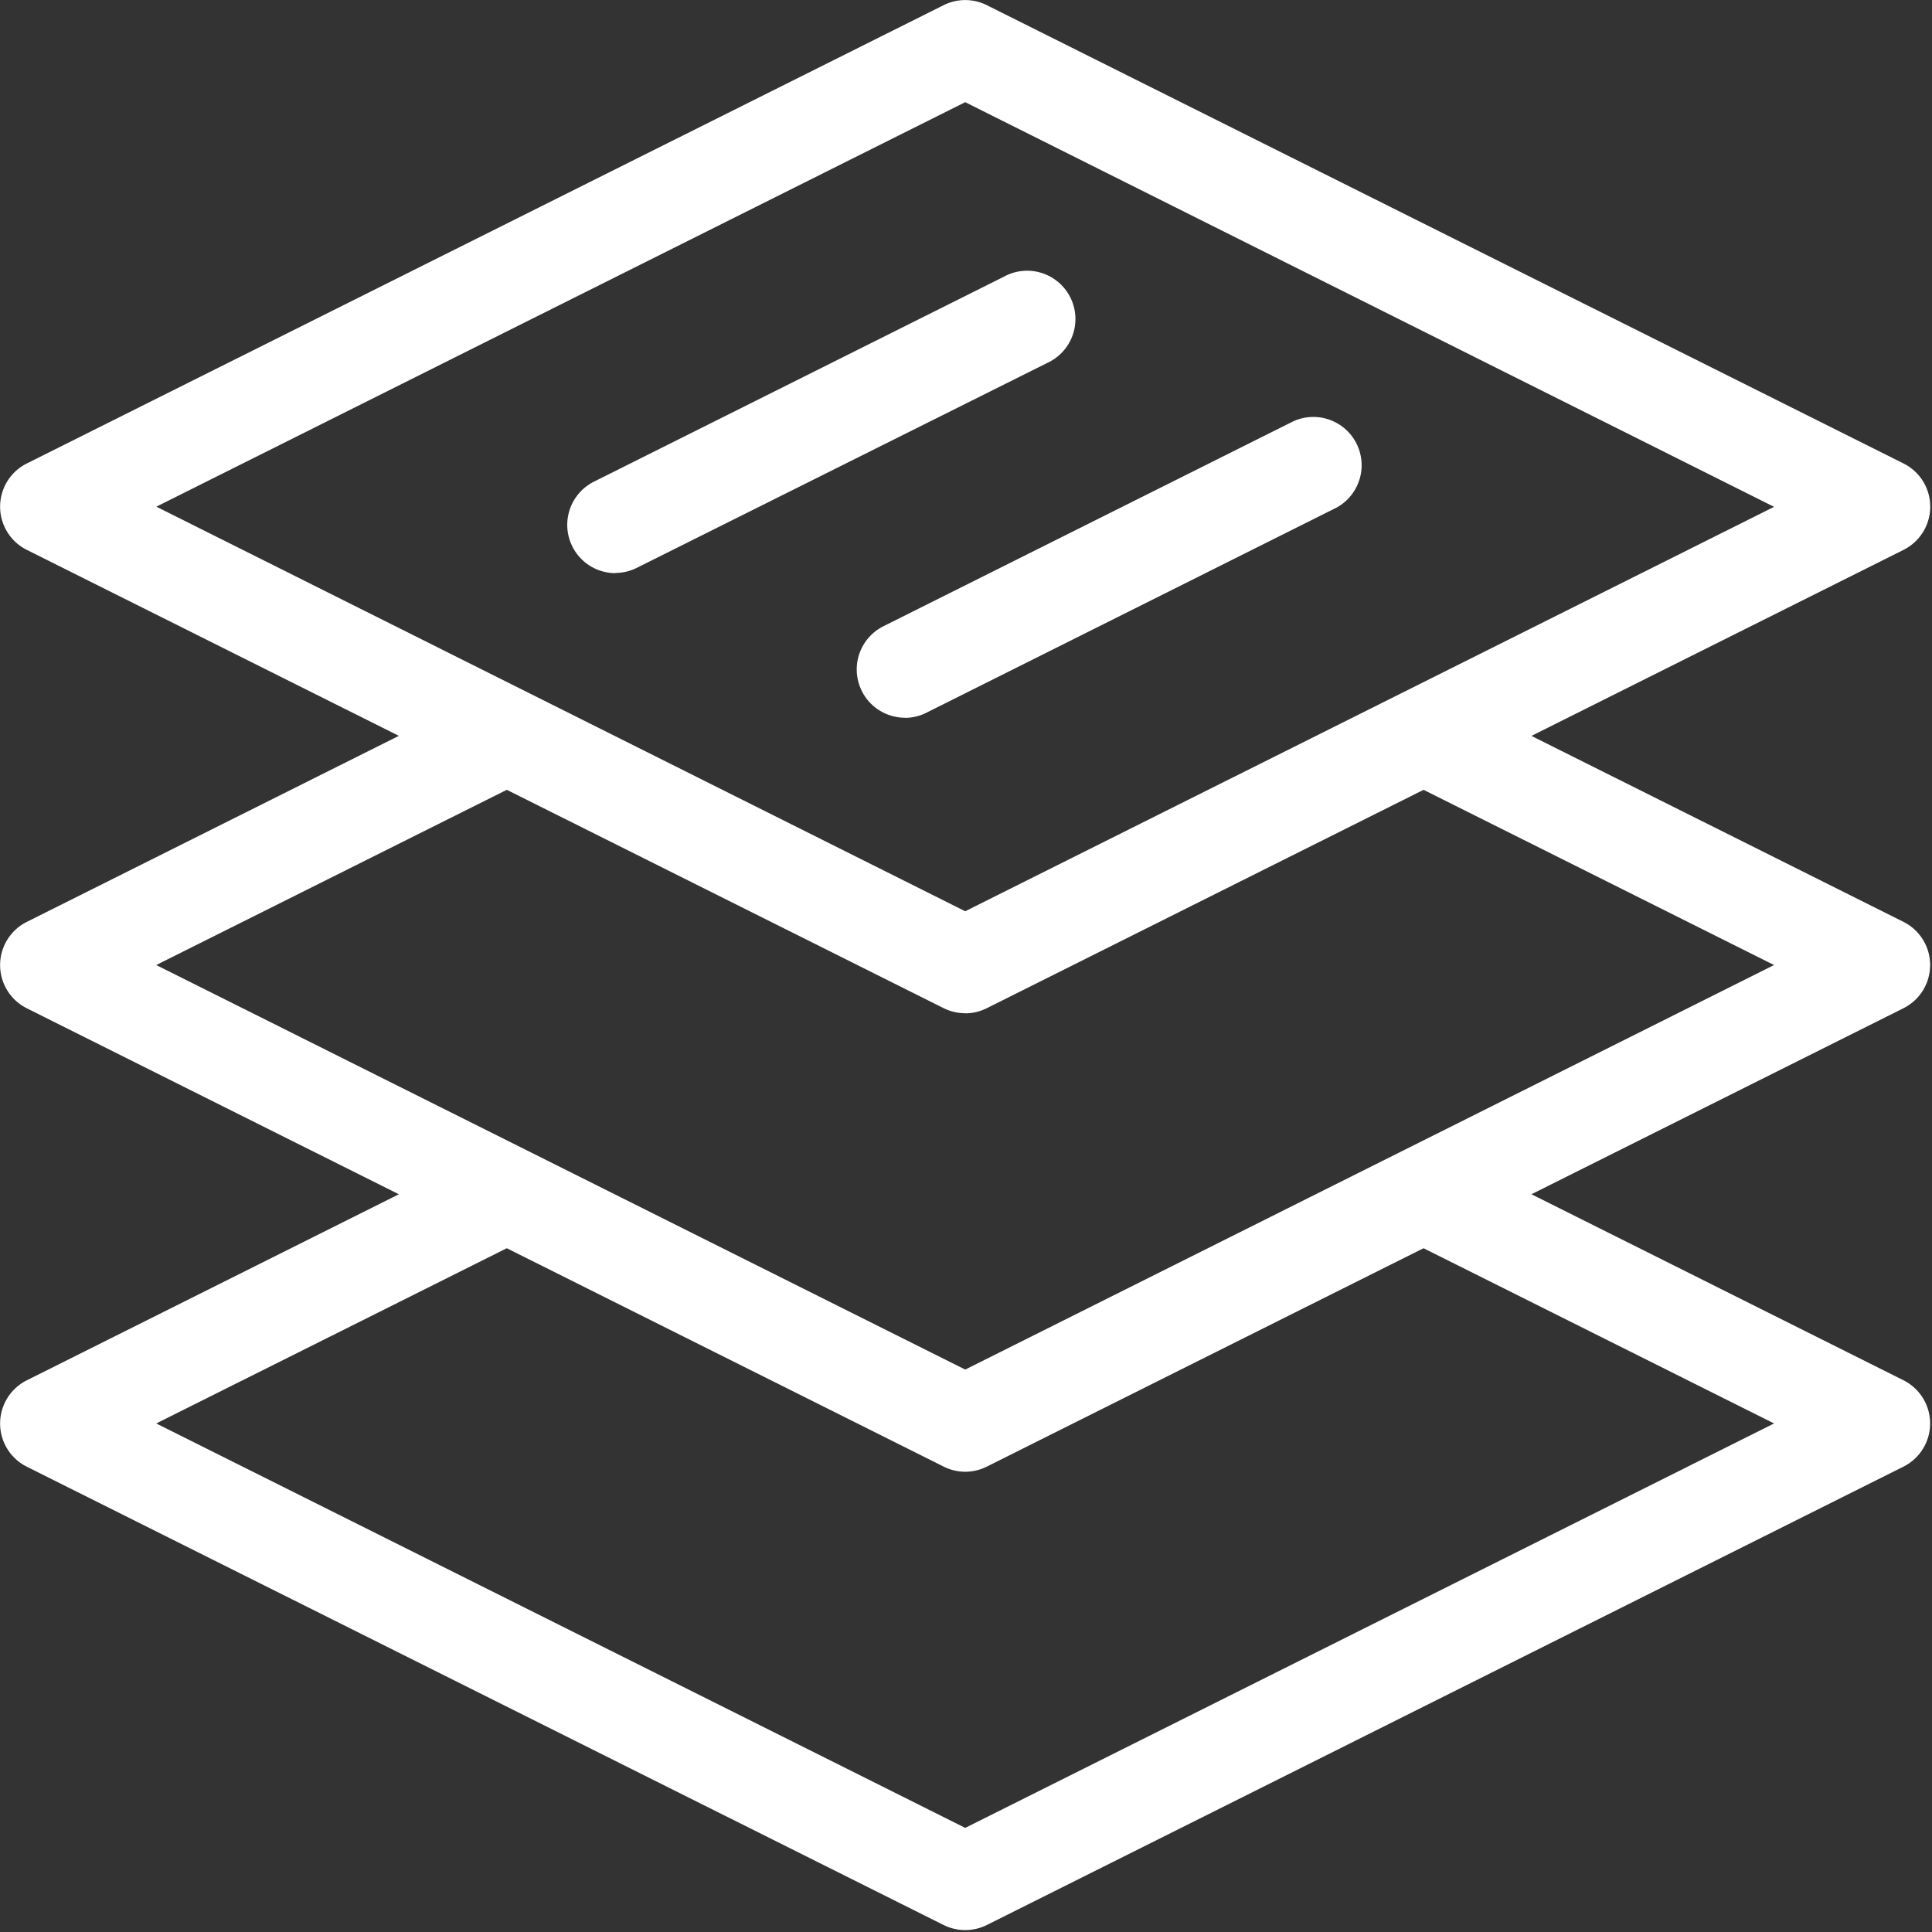
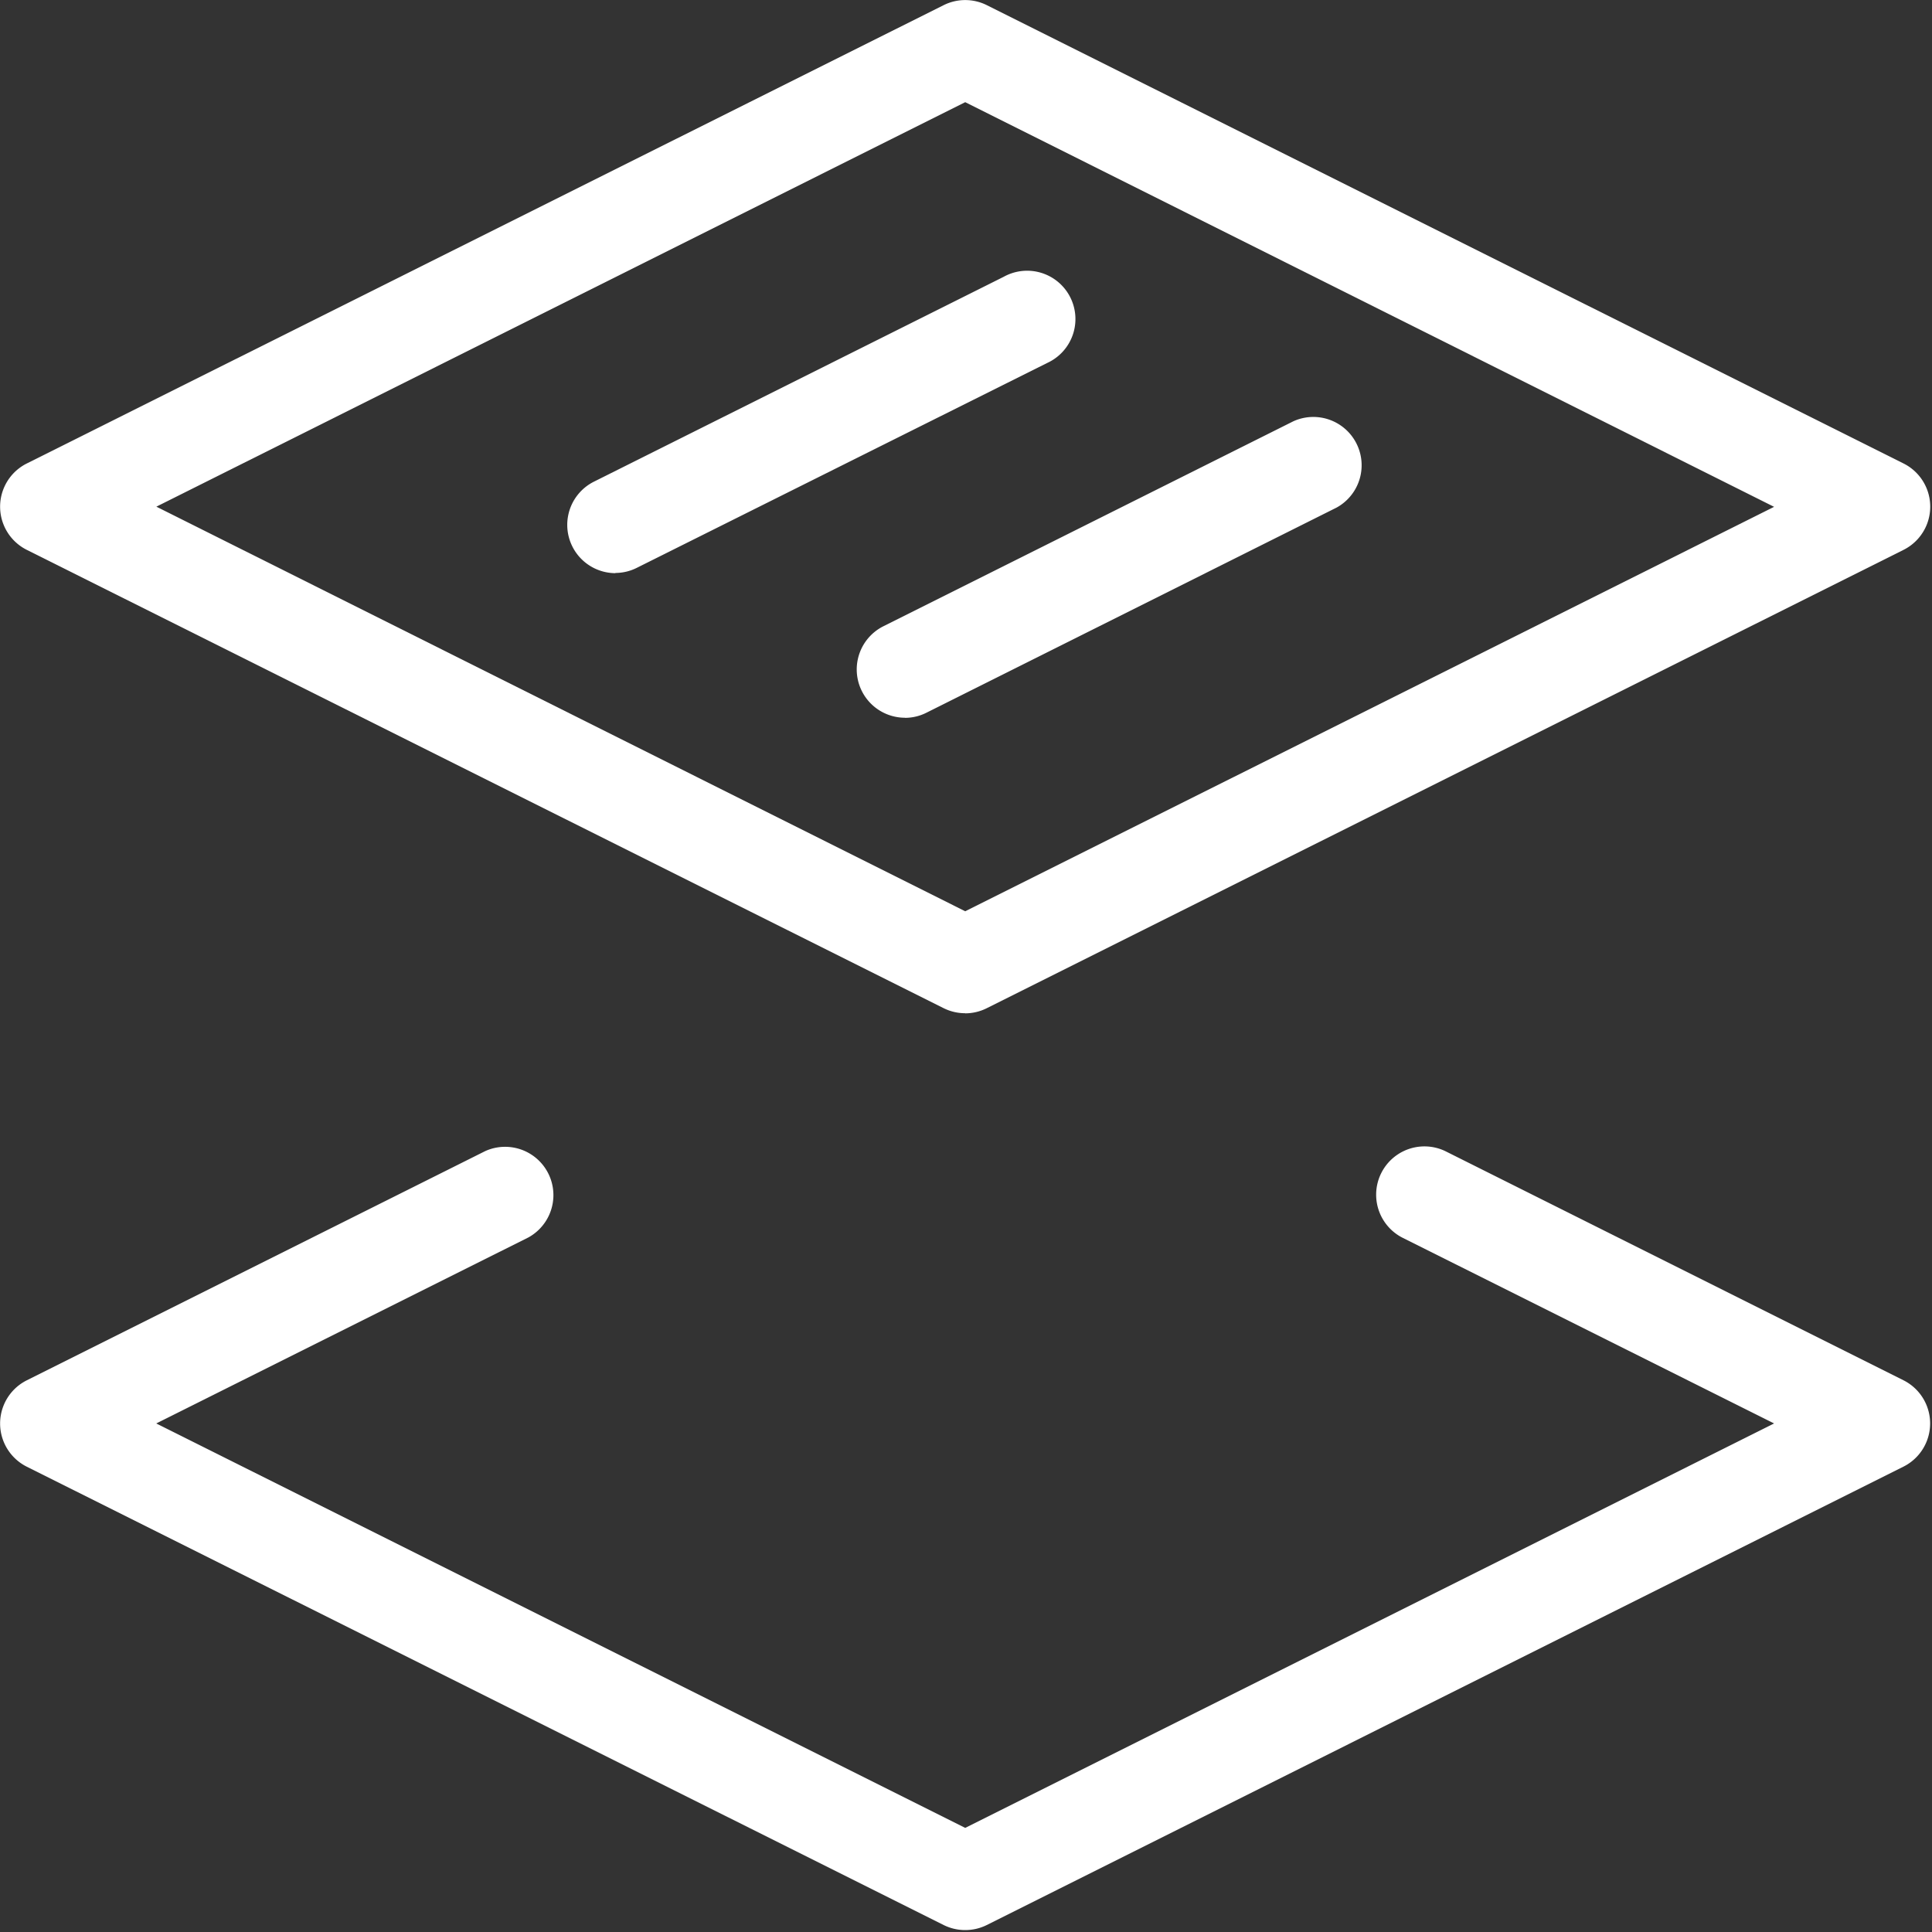
<svg xmlns="http://www.w3.org/2000/svg" t="1718272944986" class="icon" viewBox="0 0 1024 1024" version="1.1" p-id="102906" width="200" height="200">
  <rect x="0" y="0" width="1024" height="1024" fill="#333333" stroke="none" />
  <path d="M511.589 537.031a25.6 25.6 0 0 1-11.435-2.674L14.209 291.442a25.6 25.6 0 0 1 0-45.796L500.154 2.731a25.6 25.6 0 0 1 22.869 0l485.888 242.916a25.6 25.6 0 0 1 0 45.796l-485.888 242.916a25.6 25.6 0 0 1-11.435 2.731zM82.817 268.516L511.589 482.987l428.715-214.357L511.589 54.158 82.817 268.572z" fill="#ffffff" p-id="102907" />
-   <path d="M511.589 780.06a25.6 25.6 0 0 1-11.435-2.731L14.209 534.414a25.6 25.6 0 0 1 0-45.796l242.916-121.458a25.6 25.6 0 0 1 22.926 45.739L82.817 511.488l428.772 214.414 428.715-214.414-197.234-98.588a25.6 25.6 0 0 1 22.869-45.739l242.972 121.458a25.6 25.6 0 0 1 0 45.739l-485.888 242.972a25.6 25.6 0 0 1-11.435 2.731z" fill="#ffffff" p-id="102908" />
  <path d="M511.589 1022.976a25.6 25.6 0 0 1-11.435-2.674l-485.945-242.916a25.6 25.6 0 0 1 0-45.796l242.916-121.458a25.6 25.6 0 0 1 22.926 45.739l-197.234 98.588 428.772 214.357 428.715-214.357-197.234-98.588a25.6 25.6 0 0 1 22.869-45.796l242.972 121.515a25.6 25.6 0 0 1 0 45.739l-485.888 242.972a25.6 25.6 0 0 1-11.435 2.674zM326.131 303.787a25.6 25.6 0 0 1-11.378-48.469l217.316-108.658a25.6 25.6 0 1 1 22.926 45.739L337.566 300.942a25.372 25.372 0 0 1-11.378 2.731zM479.617 380.416a25.6 25.6 0 0 1-11.435-48.469l217.316-108.658a25.6 25.6 0 0 1 22.926 45.739L491.052 377.742a25.372 25.372 0 0 1-11.435 2.731z" fill="#ffffff" p-id="102909" />
</svg>